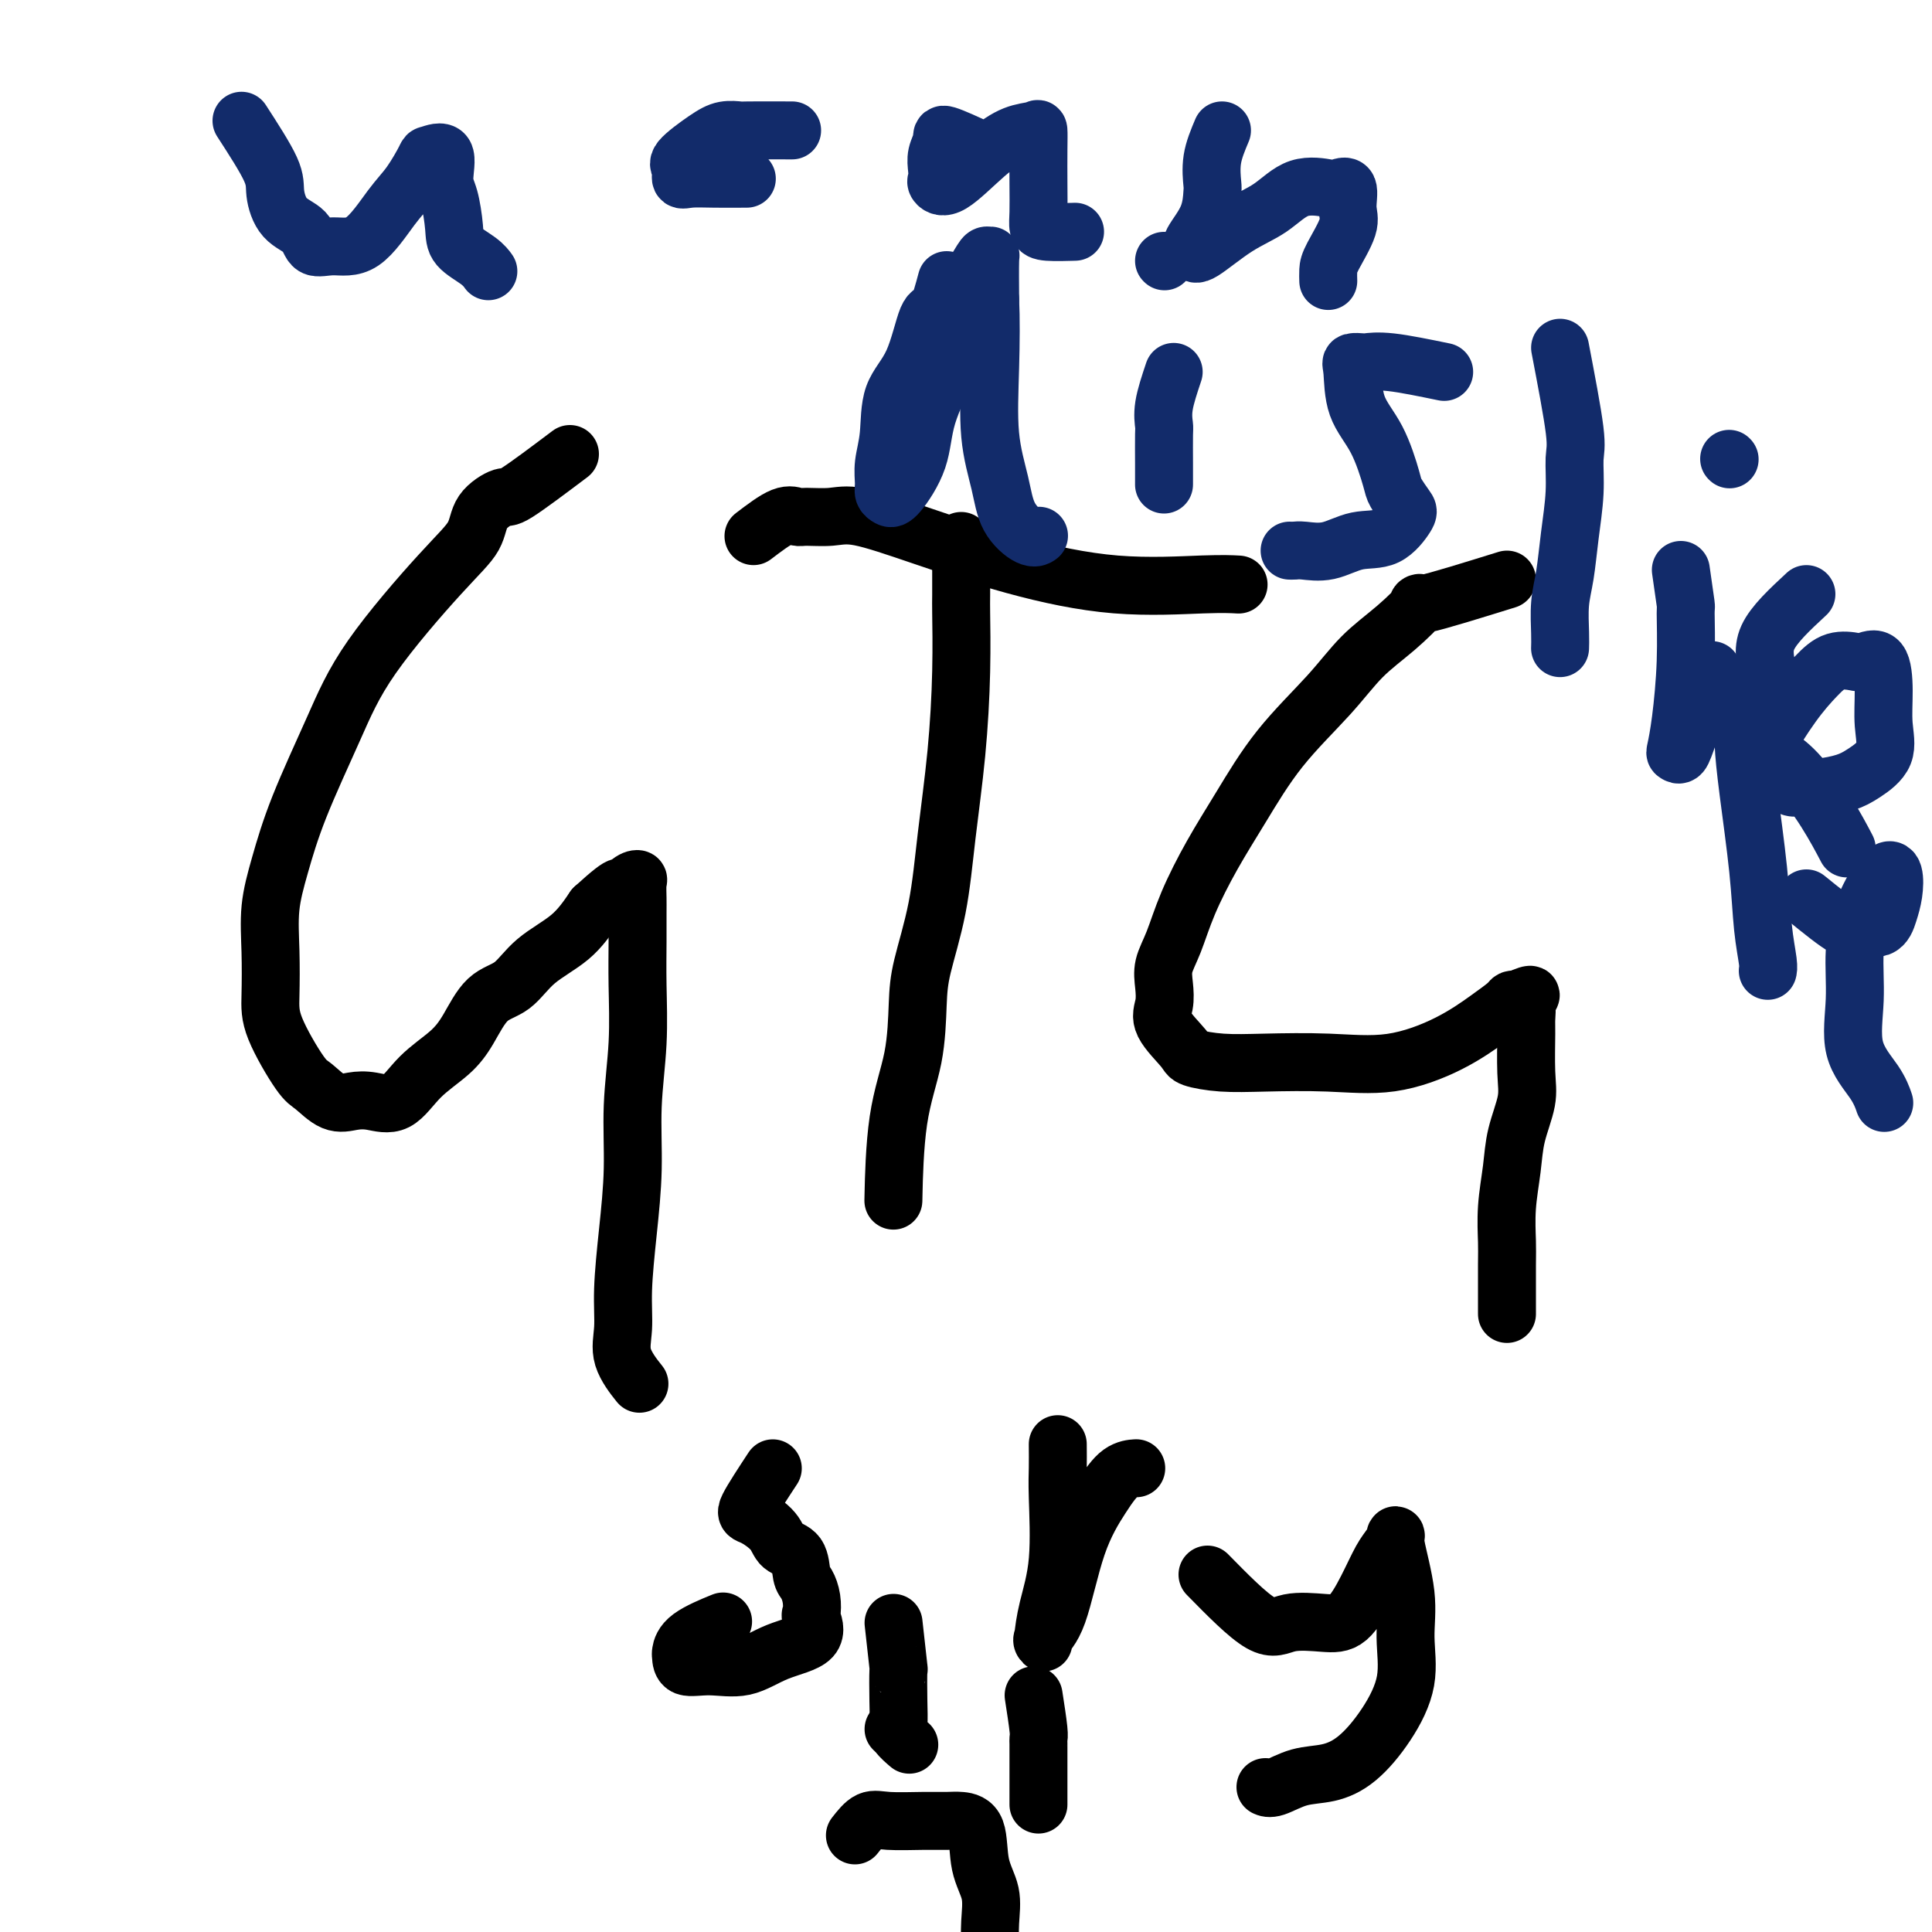
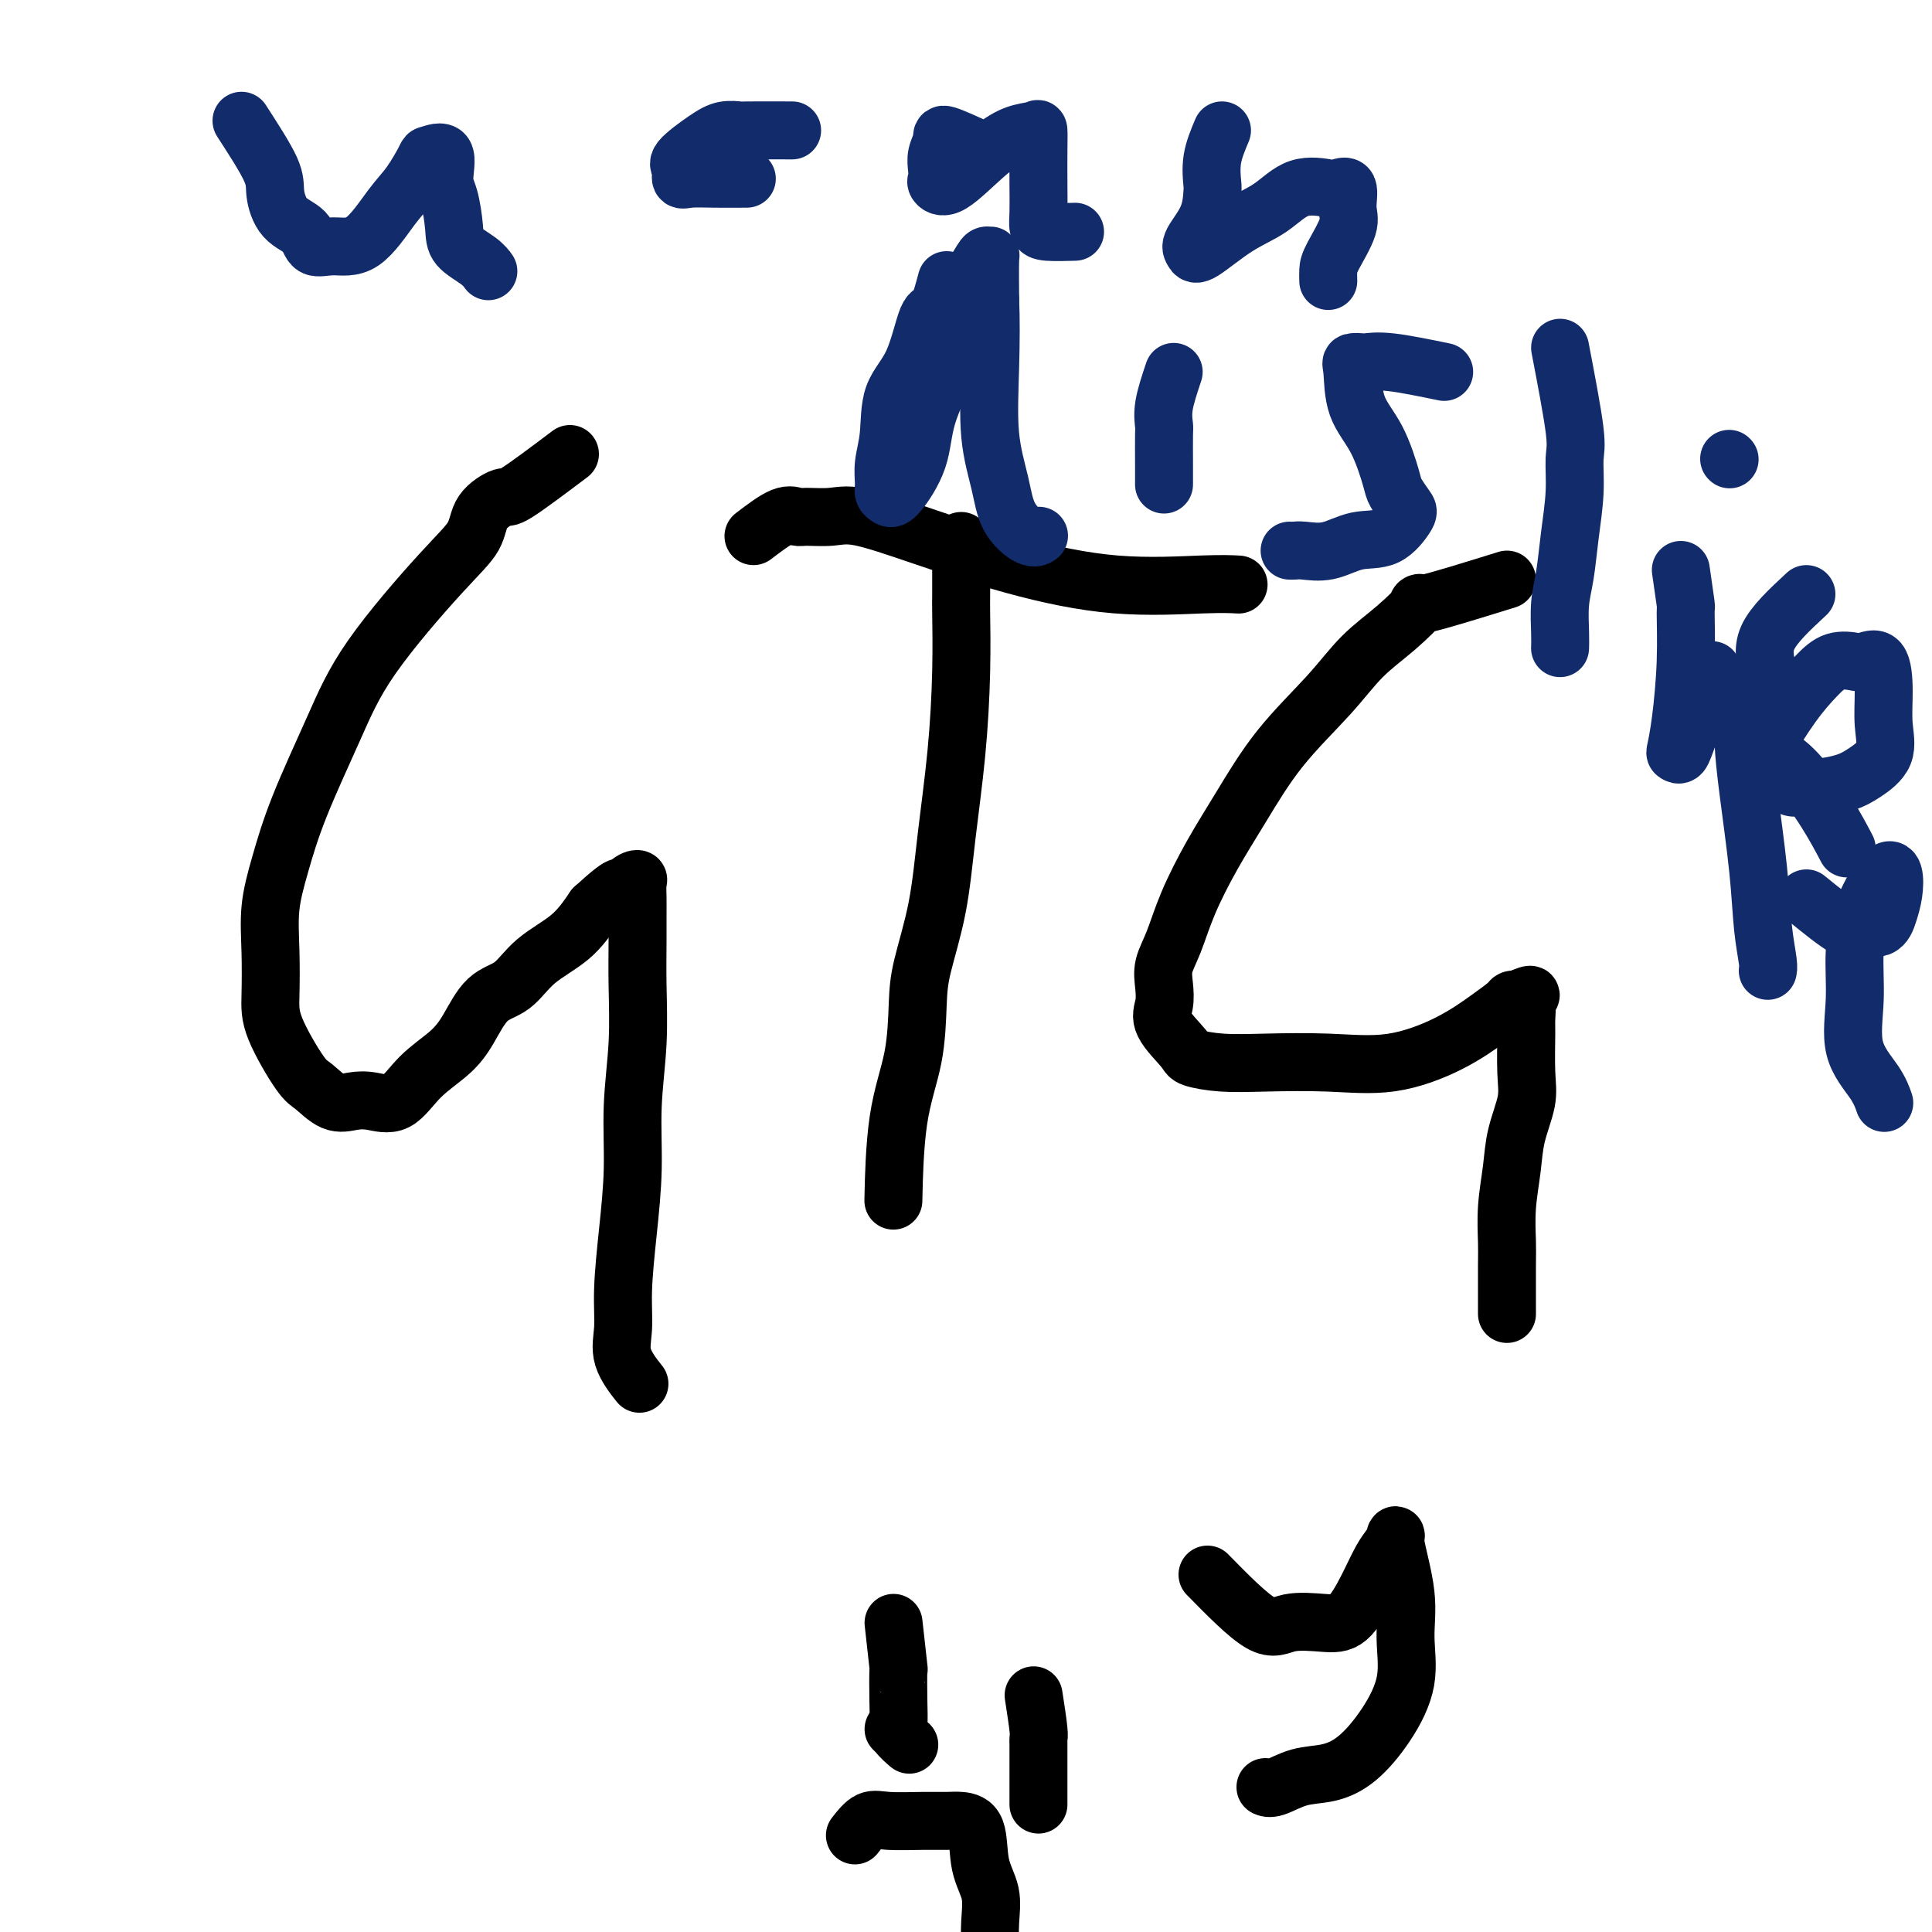
<svg xmlns="http://www.w3.org/2000/svg" viewBox="0 0 400 400" version="1.1">
  <g fill="none" stroke="#000000" stroke-width="12" stroke-linecap="round" stroke-linejoin="round">
    <path d="M118,94c-4.423,3.328 -8.845,6.655 -11,8c-2.155,1.345 -2.042,0.707 -3,1c-0.958,0.293 -2.987,1.518 -4,3c-1.013,1.482 -1.008,3.221 -2,5c-0.992,1.779 -2.979,3.600 -7,8c-4.021,4.400 -10.076,11.381 -14,17c-3.924,5.619 -5.717,9.878 -8,15c-2.283,5.122 -5.056,11.107 -7,16c-1.944,4.893 -3.057,8.695 -4,12c-0.943,3.305 -1.714,6.115 -2,9c-0.286,2.885 -0.086,5.846 0,9c0.086,3.154 0.059,6.503 0,9c-0.059,2.497 -0.151,4.144 1,7c1.151,2.856 3.545,6.922 5,9c1.455,2.078 1.970,2.168 3,3c1.030,0.832 2.573,2.404 4,3c1.427,0.596 2.738,0.215 4,0c1.262,-0.215 2.476,-0.263 4,0c1.524,0.263 3.358,0.838 5,0c1.642,-0.838 3.093,-3.090 5,-5c1.907,-1.910 4.271,-3.480 6,-5c1.729,-1.520 2.821,-2.992 4,-5c1.179,-2.008 2.443,-4.552 4,-6c1.557,-1.448 3.407,-1.801 5,-3c1.593,-1.199 2.929,-3.246 5,-5c2.071,-1.754 4.877,-3.215 7,-5c2.123,-1.785 3.561,-3.892 5,-6" />
    <path d="M123,188c7.386,-6.764 5.352,-3.673 5,-3c-0.352,0.673 0.977,-1.070 2,-2c1.023,-0.930 1.738,-1.046 2,-1c0.262,0.046 0.070,0.254 0,1c-0.070,0.746 -0.018,2.031 0,3c0.018,0.969 0.001,1.622 0,3c-0.001,1.378 0.015,3.483 0,6c-0.015,2.517 -0.059,5.448 0,9c0.059,3.552 0.222,7.725 0,12c-0.222,4.275 -0.829,8.652 -1,13c-0.171,4.348 0.095,8.667 0,13c-0.095,4.333 -0.550,8.678 -1,13c-0.450,4.322 -0.894,8.619 -1,12c-0.106,3.381 0.126,5.844 0,8c-0.126,2.156 -0.611,4.003 0,6c0.611,1.997 2.317,4.142 3,5c0.683,0.858 0.341,0.429 0,0" />
    <path d="M199,112c0.005,4.452 0.009,8.904 0,11c-0.009,2.096 -0.032,1.836 0,4c0.032,2.164 0.117,6.752 0,12c-0.117,5.248 -0.438,11.157 -1,17c-0.562,5.843 -1.367,11.618 -2,17c-0.633,5.382 -1.094,10.369 -2,15c-0.906,4.631 -2.257,8.907 -3,12c-0.743,3.093 -0.879,5.003 -1,8c-0.121,2.997 -0.228,7.082 -1,11c-0.772,3.918 -2.208,7.670 -3,13c-0.792,5.330 -0.941,12.237 -1,15c-0.059,2.763 -0.030,1.381 0,0" />
    <path d="M156,111c2.224,-1.692 4.448,-3.384 6,-4c1.552,-0.616 2.432,-0.155 3,0c0.568,0.155 0.823,0.004 2,0c1.177,-0.004 3.277,0.140 5,0c1.723,-0.140 3.068,-0.563 6,0c2.932,0.563 7.452,2.112 13,4c5.548,1.888 12.125,4.114 19,6c6.875,1.886 14.049,3.433 21,4c6.951,0.567 13.679,0.153 18,0c4.321,-0.153 6.235,-0.044 7,0c0.765,0.044 0.383,0.022 0,0" />
    <path d="M312,120c-7.177,2.229 -14.354,4.457 -17,5c-2.646,0.543 -0.761,-0.601 -1,0c-0.239,0.601 -2.604,2.947 -5,5c-2.396,2.053 -4.825,3.812 -7,6c-2.175,2.188 -4.098,4.806 -7,8c-2.902,3.194 -6.783,6.965 -10,11c-3.217,4.035 -5.769,8.333 -8,12c-2.231,3.667 -4.139,6.703 -6,10c-1.861,3.297 -3.675,6.853 -5,10c-1.325,3.147 -2.163,5.883 -3,8c-0.837,2.117 -1.674,3.614 -2,5c-0.326,1.386 -0.140,2.661 0,4c0.140,1.339 0.236,2.741 0,4c-0.236,1.259 -0.804,2.376 0,4c0.804,1.624 2.978,3.755 4,5c1.022,1.245 0.890,1.604 2,2c1.110,0.396 3.463,0.827 6,1c2.537,0.173 5.259,0.087 9,0c3.741,-0.087 8.501,-0.173 13,0c4.499,0.173 8.735,0.607 13,0c4.265,-0.607 8.557,-2.254 12,-4c3.443,-1.746 6.036,-3.592 8,-5c1.964,-1.408 3.298,-2.379 4,-3c0.702,-0.621 0.772,-0.892 1,-1c0.228,-0.108 0.614,-0.054 1,0" />
    <path d="M314,207c4.475,-2.028 2.663,-0.599 2,0c-0.663,0.599 -0.176,0.366 0,1c0.176,0.634 0.040,2.135 0,3c-0.040,0.865 0.015,1.096 0,3c-0.015,1.904 -0.099,5.483 0,8c0.099,2.517 0.380,3.973 0,6c-0.380,2.027 -1.422,4.626 -2,7c-0.578,2.374 -0.691,4.522 -1,7c-0.309,2.478 -0.815,5.286 -1,8c-0.185,2.714 -0.050,5.336 0,7c0.050,1.664 0.013,2.371 0,5c-0.013,2.629 -0.004,7.180 0,9c0.004,1.820 0.002,0.910 0,0" />
-     <path d="M160,304c-2.115,3.224 -4.231,6.447 -5,8c-0.769,1.553 -0.193,1.435 1,2c1.193,0.565 3.002,1.813 4,3c0.998,1.187 1.185,2.312 2,3c0.815,0.688 2.257,0.938 3,2c0.743,1.062 0.786,2.936 1,4c0.214,1.064 0.599,1.317 1,2c0.401,0.683 0.819,1.795 1,3c0.181,1.205 0.127,2.502 0,3c-0.127,0.498 -0.325,0.196 0,1c0.325,0.804 1.173,2.715 0,4c-1.173,1.285 -4.367,1.945 -7,3c-2.633,1.055 -4.706,2.505 -7,3c-2.294,0.495 -4.809,0.033 -7,0c-2.191,-0.033 -4.057,0.362 -5,0c-0.943,-0.362 -0.963,-1.481 -1,-2c-0.037,-0.519 -0.092,-0.438 0,-1c0.092,-0.562 0.333,-1.767 2,-3c1.667,-1.233 4.762,-2.495 6,-3c1.238,-0.505 0.619,-0.252 0,0" />
-     <path d="M219,299c0.014,1.759 0.028,3.519 0,5c-0.028,1.481 -0.098,2.685 0,6c0.098,3.315 0.364,8.743 0,13c-0.364,4.257 -1.357,7.344 -2,10c-0.643,2.656 -0.936,4.882 -1,6c-0.064,1.118 0.100,1.129 0,1c-0.100,-0.129 -0.463,-0.399 0,-1c0.463,-0.601 1.753,-1.534 3,-5c1.247,-3.466 2.450,-9.465 4,-14c1.550,-4.535 3.446,-7.607 5,-10c1.554,-2.393 2.764,-4.106 4,-5c1.236,-0.894 2.496,-0.970 3,-1c0.504,-0.030 0.252,-0.015 0,0" />
    <path d="M250,326c4.149,4.225 8.297,8.449 11,10c2.703,1.551 3.959,0.427 6,0c2.041,-0.427 4.865,-0.159 7,0c2.135,0.159 3.582,0.207 5,-1c1.418,-1.207 2.809,-3.669 4,-6c1.191,-2.331 2.183,-4.531 3,-6c0.817,-1.469 1.458,-2.206 2,-3c0.542,-0.794 0.985,-1.644 1,-2c0.015,-0.356 -0.399,-0.219 0,2c0.399,2.219 1.609,6.519 2,10c0.391,3.481 -0.039,6.141 0,9c0.039,2.859 0.546,5.917 0,9c-0.546,3.083 -2.145,6.193 -4,9c-1.855,2.807 -3.965,5.313 -6,7c-2.035,1.687 -3.996,2.557 -6,3c-2.004,0.443 -4.053,0.459 -6,1c-1.947,0.541 -3.793,1.607 -5,2c-1.207,0.393 -1.773,0.112 -2,0c-0.227,-0.112 -0.113,-0.056 0,0" />
    <path d="M185,358c0.000,0.000 0.100,0.100 0.1,0.1" />
    <path d="M214,351c0.423,2.740 0.845,5.480 1,7c0.155,1.520 0.041,1.822 0,2c-0.041,0.178 -0.011,0.234 0,1c0.011,0.766 0.003,2.243 0,3c-0.003,0.757 -0.001,0.796 0,1c0.001,0.204 0.000,0.574 0,1c-0.000,0.426 -0.000,0.908 0,1c0.000,0.092 0.000,-0.206 0,1c-0.000,1.206 -0.000,3.916 0,5c0.000,1.084 0.000,0.542 0,0" />
    <path d="M177,380c0.992,-1.268 1.983,-2.536 3,-3c1.017,-0.464 2.059,-0.122 4,0c1.941,0.122 4.781,0.026 7,0c2.219,-0.026 3.818,0.017 5,0c1.182,-0.017 1.949,-0.096 3,0c1.051,0.096 2.387,0.366 3,2c0.613,1.634 0.504,4.632 1,7c0.496,2.368 1.597,4.106 2,6c0.403,1.894 0.108,3.944 0,6c-0.108,2.056 -0.029,4.118 0,5c0.029,0.882 0.008,0.584 0,1c-0.008,0.416 -0.002,1.548 0,2c0.002,0.452 0.001,0.226 0,0" />
    <path d="M185,336c0.422,3.835 0.843,7.670 1,9c0.157,1.330 0.049,0.153 0,1c-0.049,0.847 -0.041,3.716 0,6c0.041,2.284 0.114,3.983 0,5c-0.114,1.017 -0.415,1.351 0,2c0.415,0.649 1.547,1.614 2,2c0.453,0.386 0.226,0.193 0,0" />
  </g>
  <g fill="none" stroke="#122B6A" stroke-width="12" stroke-linecap="round" stroke-linejoin="round">
    <path d="M50,25c2.454,3.794 4.907,7.588 6,10c1.093,2.412 0.825,3.440 1,5c0.175,1.560 0.793,3.650 2,5c1.207,1.350 3.005,1.961 4,3c0.995,1.039 1.189,2.507 2,3c0.811,0.493 2.239,0.013 4,0c1.761,-0.013 3.856,0.443 6,-1c2.144,-1.443 4.337,-4.783 6,-7c1.663,-2.217 2.795,-3.310 4,-5c1.205,-1.690 2.483,-3.977 3,-5c0.517,-1.023 0.272,-0.780 1,-1c0.728,-0.220 2.430,-0.901 3,0c0.570,0.901 0.008,3.385 0,5c-0.008,1.615 0.537,2.359 1,4c0.463,1.641 0.842,4.177 1,6c0.158,1.823 0.094,2.932 1,4c0.906,1.068 2.782,2.095 4,3c1.218,0.905 1.776,1.687 2,2c0.224,0.313 0.112,0.156 0,0" />
    <path d="M164,27c-3.647,-0.008 -7.294,-0.017 -9,0c-1.706,0.017 -1.472,0.059 -2,0c-0.528,-0.059 -1.817,-0.218 -3,0c-1.183,0.218 -2.260,0.815 -4,2c-1.740,1.185 -4.142,2.959 -5,4c-0.858,1.041 -0.173,1.351 0,2c0.173,0.649 -0.166,1.638 0,2c0.166,0.362 0.838,0.097 2,0c1.162,-0.097 2.813,-0.026 5,0c2.187,0.026 4.911,0.007 6,0c1.089,-0.007 0.545,-0.004 0,0" />
    <path d="M203,31c-2.875,-1.311 -5.751,-2.621 -7,-3c-1.249,-0.379 -0.872,0.174 -1,1c-0.128,0.826 -0.761,1.925 -1,3c-0.239,1.075 -0.085,2.126 0,3c0.085,0.874 0.101,1.572 0,2c-0.101,0.428 -0.318,0.584 0,1c0.318,0.416 1.171,1.090 3,0c1.829,-1.090 4.634,-3.943 7,-6c2.366,-2.057 4.294,-3.319 6,-4c1.706,-0.681 3.189,-0.783 4,-1c0.811,-0.217 0.949,-0.549 1,0c0.051,0.549 0.016,1.979 0,4c-0.016,2.021 -0.014,4.633 0,7c0.014,2.367 0.040,4.491 0,6c-0.040,1.509 -0.145,2.405 0,3c0.145,0.595 0.539,0.891 2,1c1.461,0.109 3.989,0.031 5,0c1.011,-0.031 0.506,-0.016 0,0" />
    <path d="M253,27c-0.844,2.000 -1.687,3.999 -2,6c-0.313,2.001 -0.095,4.003 0,5c0.095,0.997 0.066,0.989 0,2c-0.066,1.011 -0.169,3.039 -1,5c-0.831,1.961 -2.390,3.853 -3,5c-0.610,1.147 -0.269,1.550 0,2c0.269,0.450 0.468,0.947 2,0c1.532,-0.947 4.398,-3.339 7,-5c2.602,-1.661 4.940,-2.592 7,-4c2.060,-1.408 3.844,-3.293 6,-4c2.156,-0.707 4.686,-0.236 6,0c1.314,0.236 1.414,0.237 2,0c0.586,-0.237 1.660,-0.713 2,0c0.340,0.713 -0.052,2.615 0,4c0.052,1.385 0.550,2.252 0,4c-0.550,1.748 -2.147,4.376 -3,6c-0.853,1.624 -0.960,2.245 -1,3c-0.040,0.755 -0.011,1.644 0,2c0.011,0.356 0.006,0.178 0,0" />
    <path d="M196,58c-0.679,2.540 -1.358,5.080 -2,6c-0.642,0.920 -1.248,0.220 -2,2c-0.752,1.780 -1.651,6.042 -3,9c-1.349,2.958 -3.147,4.613 -4,7c-0.853,2.387 -0.762,5.504 -1,8c-0.238,2.496 -0.806,4.369 -1,6c-0.194,1.631 -0.013,3.020 0,4c0.013,0.980 -0.140,1.551 0,2c0.140,0.449 0.573,0.775 1,1c0.427,0.225 0.847,0.349 2,-1c1.153,-1.349 3.040,-4.171 4,-7c0.960,-2.829 0.992,-5.666 2,-9c1.008,-3.334 2.992,-7.166 4,-11c1.008,-3.834 1.041,-7.671 2,-11c0.959,-3.329 2.845,-6.152 4,-8c1.155,-1.848 1.578,-2.722 2,-3c0.422,-0.278 0.845,0.041 1,0c0.155,-0.041 0.044,-0.440 0,1c-0.044,1.440 -0.022,4.720 0,8" />
    <path d="M205,62c0.183,3.850 0.139,8.976 0,14c-0.139,5.024 -0.373,9.945 0,14c0.373,4.055 1.354,7.244 2,10c0.646,2.756 0.957,5.079 2,7c1.043,1.921 2.819,3.440 4,4c1.181,0.560 1.766,0.160 2,0c0.234,-0.160 0.117,-0.080 0,0" />
    <path d="M243,77c-0.845,2.526 -1.691,5.052 -2,7c-0.309,1.948 -0.083,3.318 0,4c0.083,0.682 0.022,0.678 0,2c-0.022,1.322 -0.006,3.971 0,6c0.006,2.029 0.002,3.437 0,4c-0.002,0.563 -0.001,0.282 0,0" />
-     <path d="M241,54c0.000,0.000 0.100,0.100 0.1,0.1" />
    <path d="M299,77c-4.097,-0.844 -8.194,-1.688 -11,-2c-2.806,-0.312 -4.321,-0.090 -5,0c-0.679,0.090 -0.524,0.050 -1,0c-0.476,-0.050 -1.585,-0.108 -2,0c-0.415,0.108 -0.137,0.384 0,2c0.137,1.616 0.135,4.573 1,7c0.865,2.427 2.599,4.325 4,7c1.401,2.675 2.470,6.129 3,8c0.530,1.871 0.520,2.160 1,3c0.480,0.840 1.449,2.233 2,3c0.551,0.767 0.684,0.909 0,2c-0.684,1.091 -2.186,3.129 -4,4c-1.814,0.871 -3.940,0.573 -6,1c-2.060,0.427 -4.055,1.578 -6,2c-1.945,0.422 -3.841,0.113 -5,0c-1.159,-0.113 -1.581,-0.030 -2,0c-0.419,0.030 -0.834,0.009 -1,0c-0.166,-0.009 -0.083,-0.004 0,0" />
    <path d="M323,72c1.274,6.660 2.549,13.319 3,17c0.451,3.681 0.079,4.383 0,6c-0.079,1.617 0.137,4.148 0,7c-0.137,2.852 -0.625,6.026 -1,9c-0.375,2.974 -0.636,5.750 -1,8c-0.364,2.250 -0.829,3.974 -1,6c-0.171,2.026 -0.046,4.353 0,6c0.046,1.647 0.013,2.613 0,3c-0.013,0.387 -0.007,0.193 0,0" />
    <path d="M348,118c0.429,2.951 0.857,5.901 1,7c0.143,1.099 -0.001,0.346 0,2c0.001,1.654 0.147,5.713 0,10c-0.147,4.287 -0.586,8.801 -1,12c-0.414,3.199 -0.804,5.083 -1,6c-0.196,0.917 -0.199,0.867 0,1c0.199,0.133 0.600,0.448 1,0c0.400,-0.448 0.800,-1.659 2,-5c1.200,-3.341 3.200,-8.812 4,-11c0.800,-2.188 0.400,-1.094 0,0" />
    <path d="M358,95c0.000,0.000 0.100,0.100 0.1,0.1" />
    <path d="M374,123c-3.381,3.134 -6.762,6.268 -8,9c-1.238,2.732 -0.332,5.062 0,8c0.332,2.938 0.090,6.482 0,9c-0.090,2.518 -0.028,4.008 0,5c0.028,0.992 0.022,1.484 0,2c-0.022,0.516 -0.061,1.054 0,1c0.061,-0.054 0.220,-0.701 0,-1c-0.220,-0.299 -0.819,-0.248 0,-2c0.819,-1.752 3.058,-5.305 5,-8c1.942,-2.695 3.588,-4.530 5,-6c1.412,-1.470 2.589,-2.573 4,-3c1.411,-0.427 3.057,-0.178 4,0c0.943,0.178 1.184,0.283 2,0c0.816,-0.283 2.206,-0.956 3,0c0.794,0.956 0.990,3.541 1,6c0.010,2.459 -0.167,4.792 0,7c0.167,2.208 0.677,4.291 0,6c-0.677,1.709 -2.542,3.046 -4,4c-1.458,0.954 -2.508,1.526 -4,2c-1.492,0.474 -3.426,0.850 -5,1c-1.574,0.150 -2.787,0.075 -4,0" />
    <path d="M373,163c-1.844,0.156 -1.956,0.044 -2,0c-0.044,-0.044 -0.022,-0.022 0,0" />
    <path d="M360,142c0.438,2.588 0.877,5.176 1,7c0.123,1.824 -0.068,2.884 0,5c0.068,2.116 0.397,5.289 1,10c0.603,4.711 1.482,10.961 2,16c0.518,5.039 0.675,8.866 1,12c0.325,3.134 0.818,5.575 1,7c0.182,1.425 0.052,1.836 0,2c-0.052,0.164 -0.026,0.082 0,0" />
    <path d="M374,186c3.149,2.554 6.297,5.107 8,6c1.703,0.893 1.960,0.124 3,0c1.040,-0.124 2.863,0.396 4,0c1.137,-0.396 1.588,-1.708 2,-3c0.412,-1.292 0.786,-2.562 1,-4c0.214,-1.438 0.269,-3.043 0,-4c-0.269,-0.957 -0.860,-1.266 -2,0c-1.140,1.266 -2.828,4.105 -4,7c-1.172,2.895 -1.827,5.844 -2,9c-0.173,3.156 0.136,6.517 0,10c-0.136,3.483 -0.717,7.088 0,10c0.717,2.912 2.731,5.130 4,7c1.269,1.870 1.791,3.391 2,4c0.209,0.609 0.104,0.304 0,0" />
    <path d="M367,156c1.554,0.994 3.107,1.988 5,4c1.893,2.012 4.125,5.042 6,8c1.875,2.958 3.393,5.845 4,7c0.607,1.155 0.304,0.577 0,0" />
  </g>
</svg>